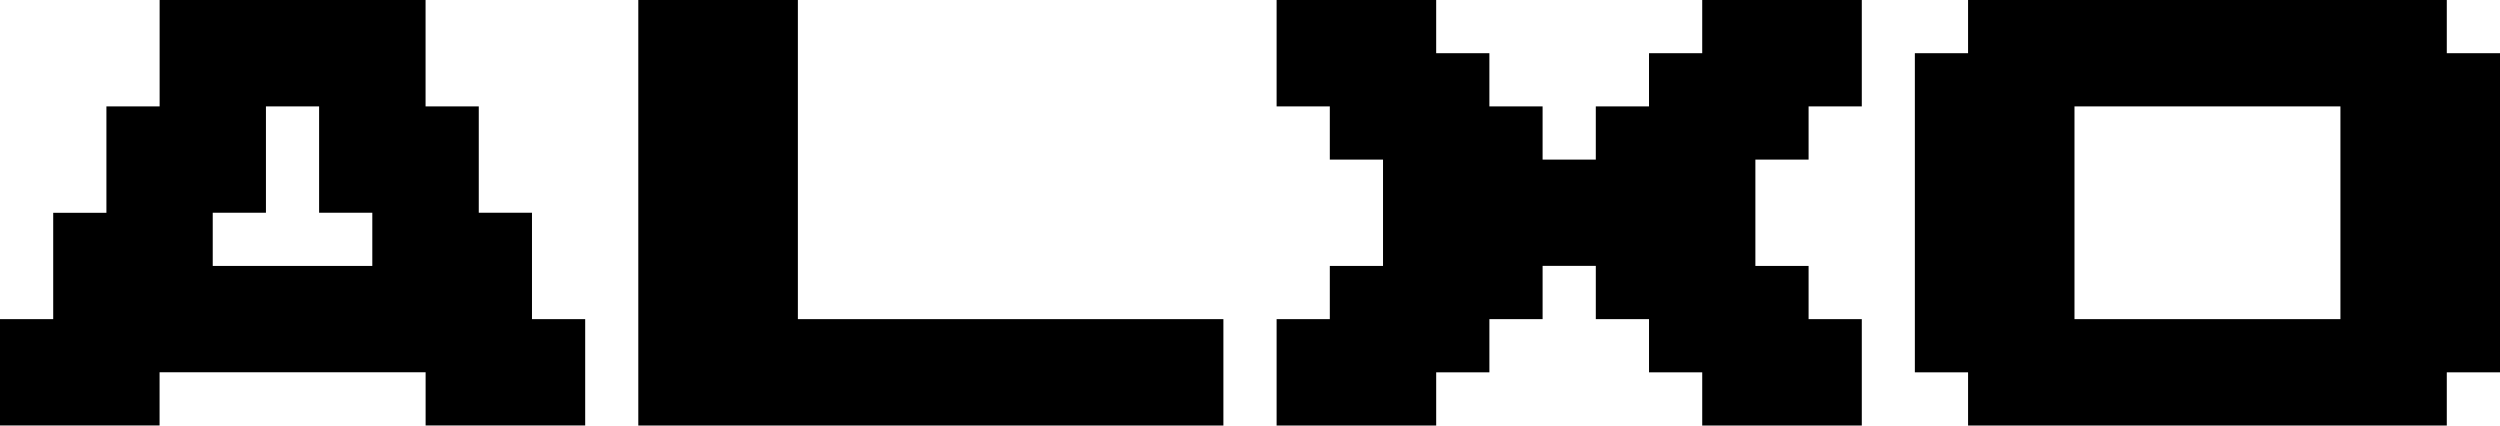
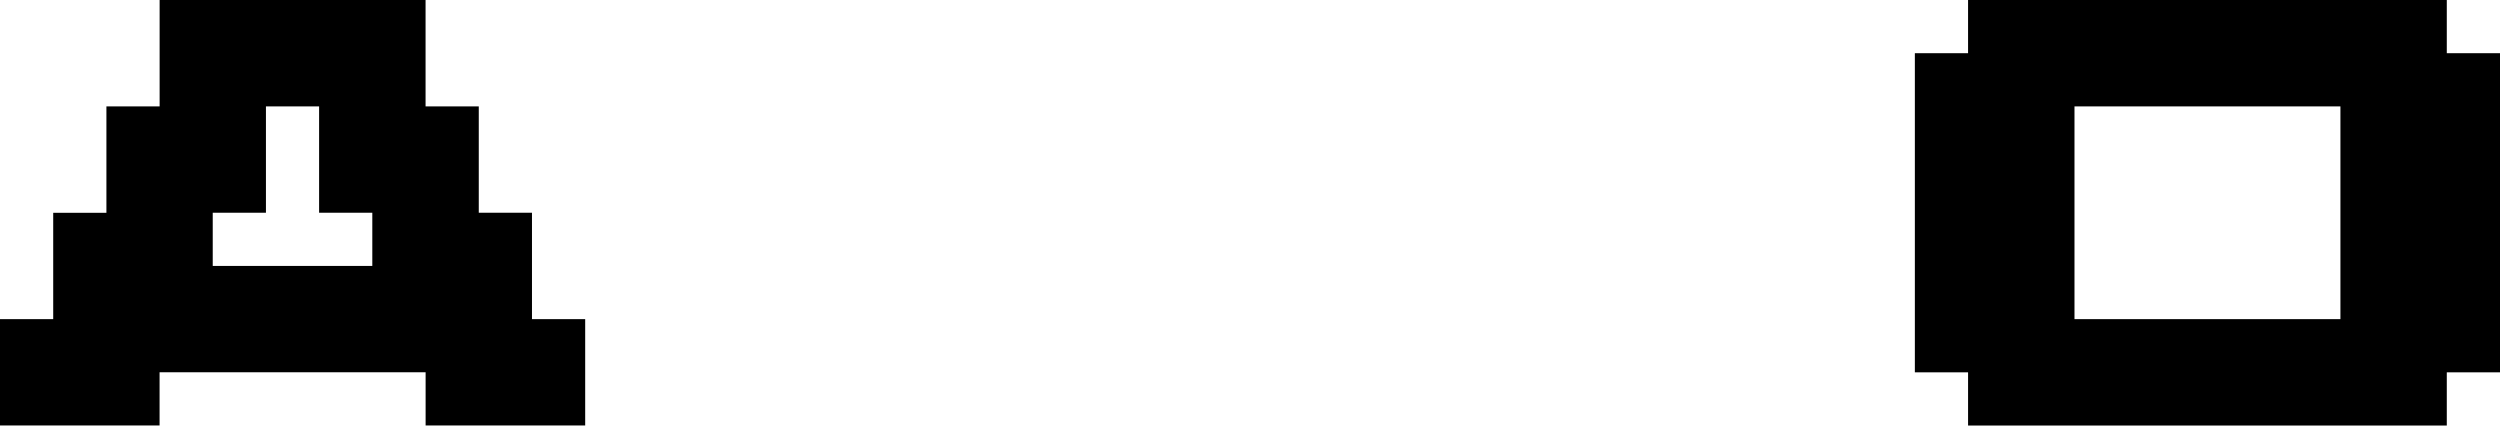
<svg xmlns="http://www.w3.org/2000/svg" id="Layer_2" data-name="Layer 2" viewBox="0 0 500.86 85.25">
  <g id="Layer_1-2" data-name="Layer 1">
    <g>
      <path d="M0,85.25v-21.31h10.66v-21.31h10.66v-21.31h10.66V0h53.28v21.31h10.66v21.31h10.66v21.31h10.66v21.31h-31.97v-10.66H31.97v10.66H0ZM53.28,21.31v21.31h-10.66v10.66h31.97v-10.66h-10.66v-21.31h-10.66Z" />
-       <path d="M127.88,85.25V0h31.97v63.94h85.25v21.31h-117.22Z" />
-       <path d="M255.76,85.25v-21.31h10.66v-10.66h10.66v-21.31h-10.66v-10.66h-10.66V0h31.97v10.66h10.66v10.66h10.66v10.66h10.66v-10.66h10.66v-10.66h10.66V0h31.97v21.31h-10.66v10.66h-10.66v21.31h10.66v10.66h10.66v21.31h-31.97v-10.66h-10.66v-10.66h-10.66v-10.66h-10.66v10.66h-10.66v10.66h-10.66v10.66h-31.97Z" />
-       <path d="M394.29,85.25v-10.66h-10.66V10.66h10.66V0h95.91v10.66h10.66v63.94h-10.66v10.66h-95.91ZM468.89,21.31h-53.28v42.63h53.28V21.31Z" />
+       <path d="M394.29,85.25v-10.66h-10.66V10.66h10.66V0h95.91v10.66h10.66v63.94h-10.66v10.66h-95.91M468.89,21.31h-53.28v42.63h53.28V21.31Z" />
    </g>
  </g>
</svg>